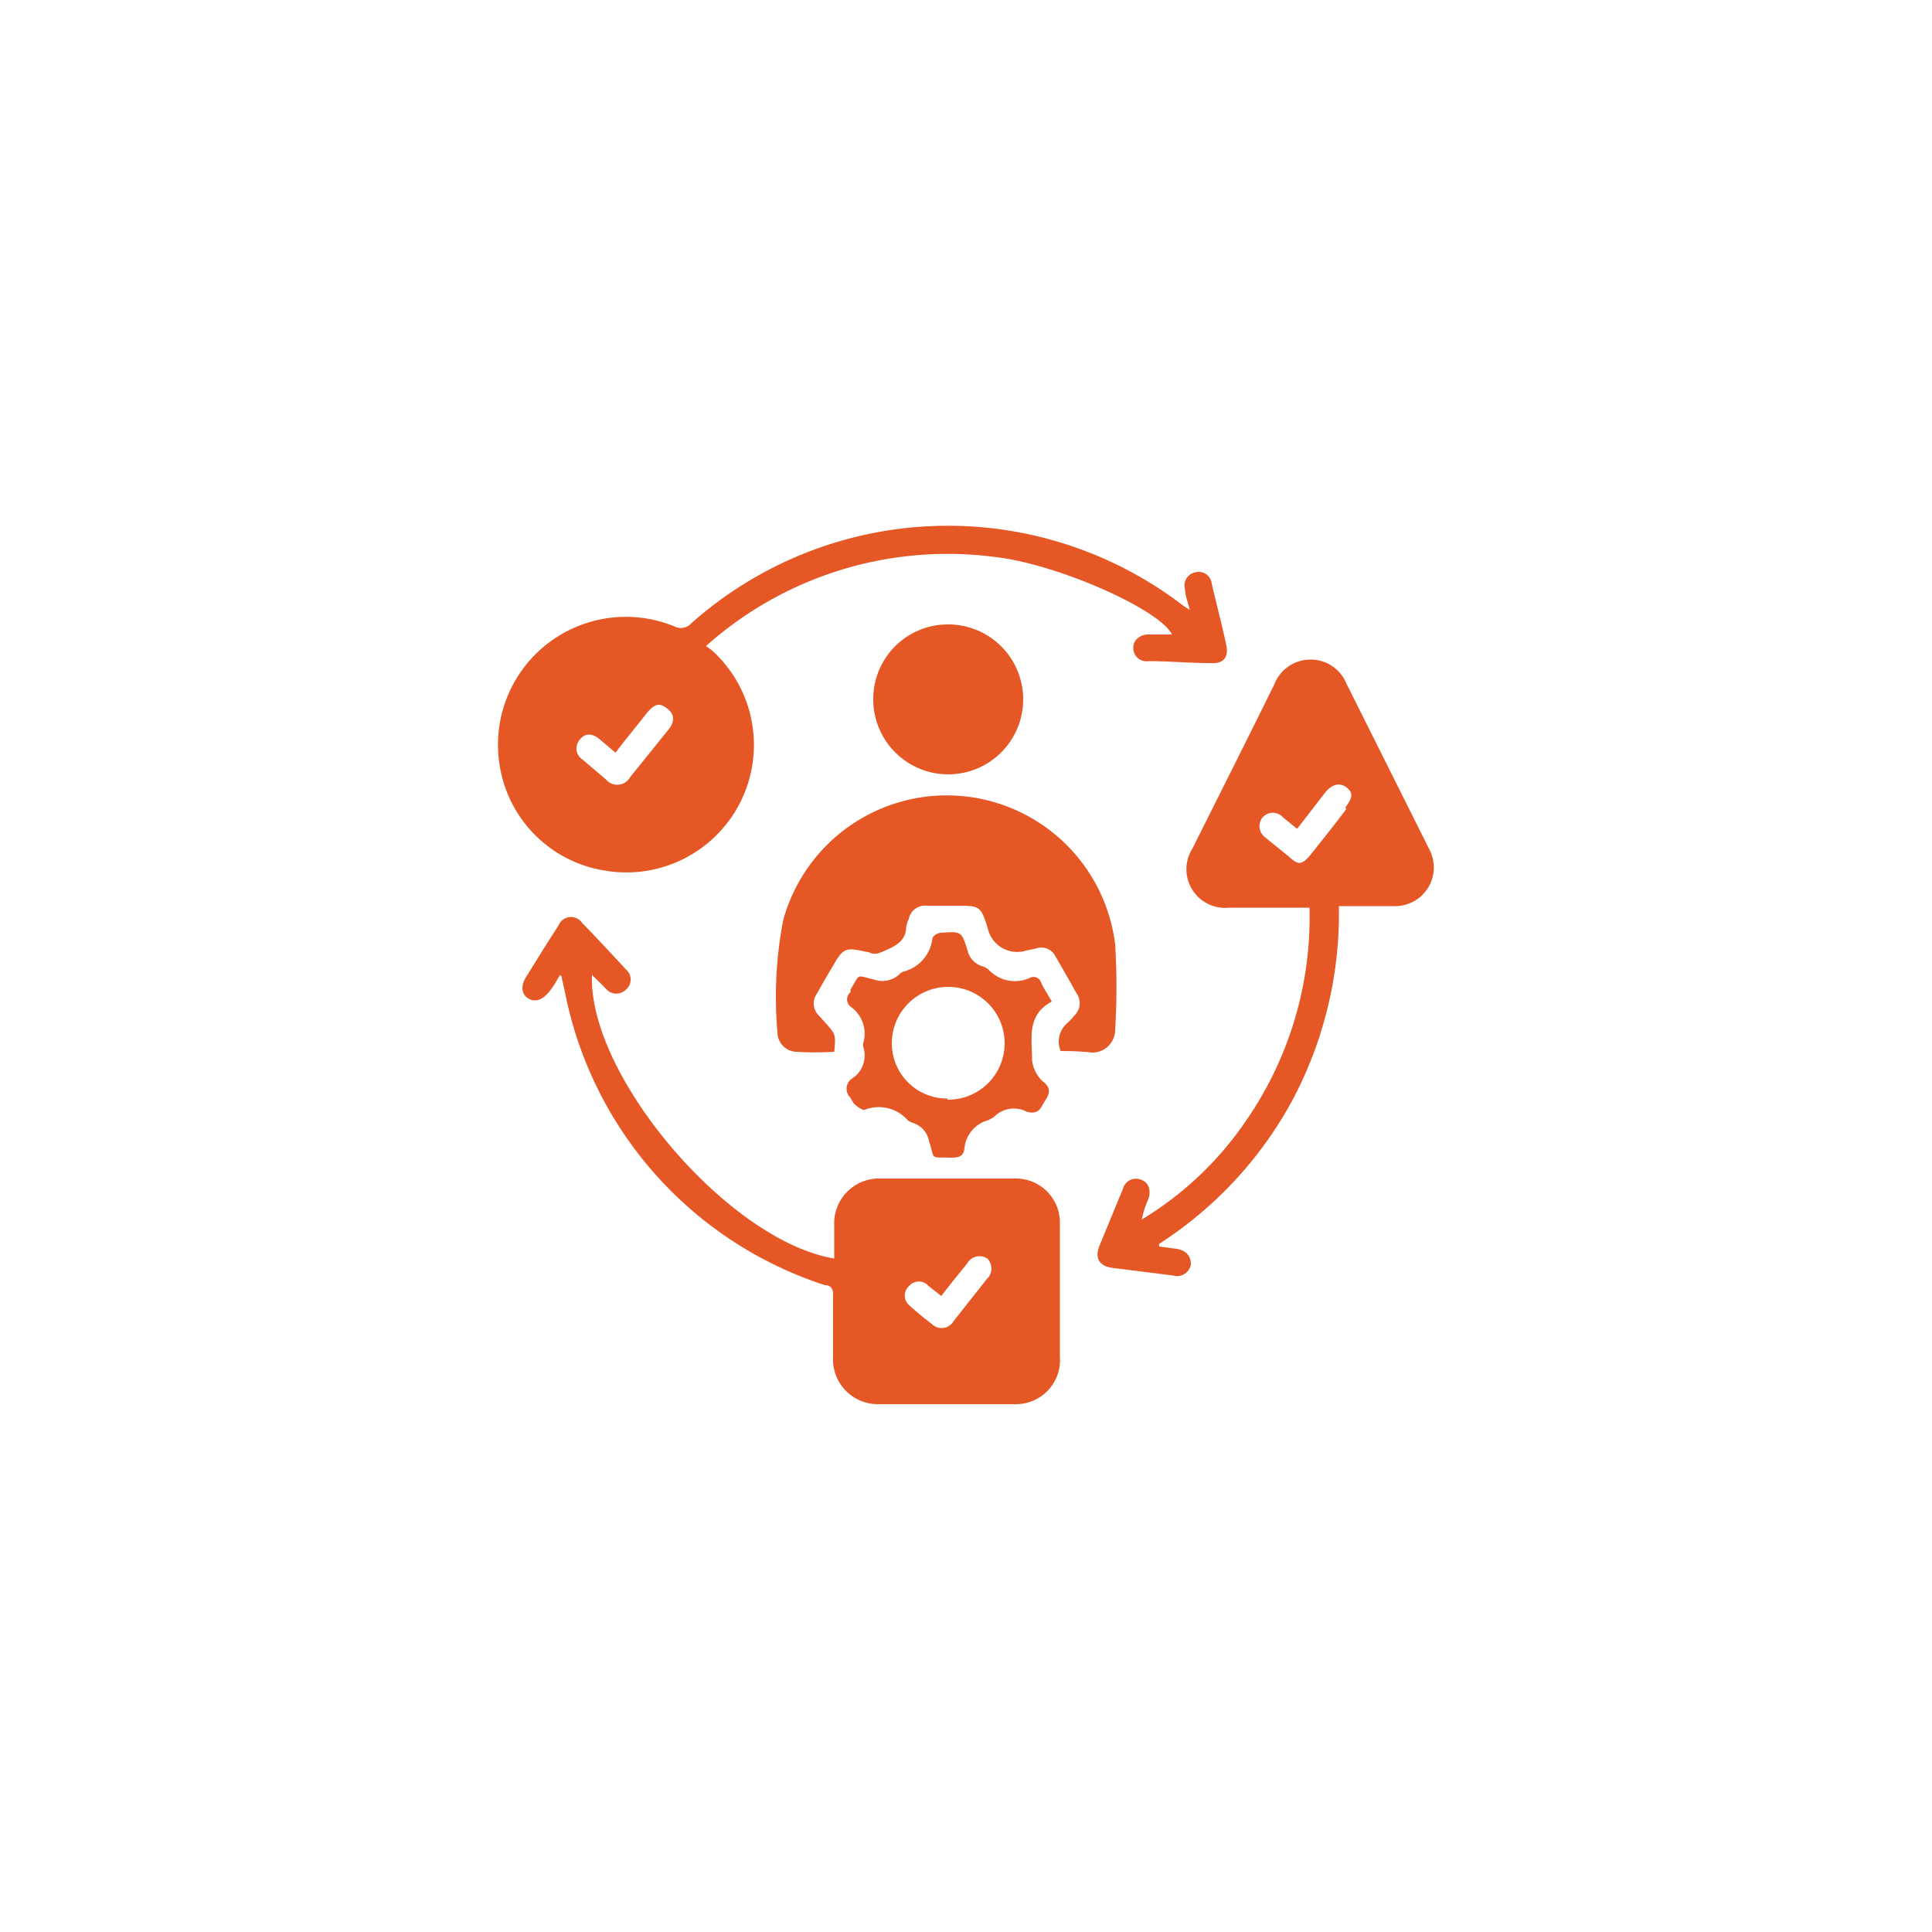
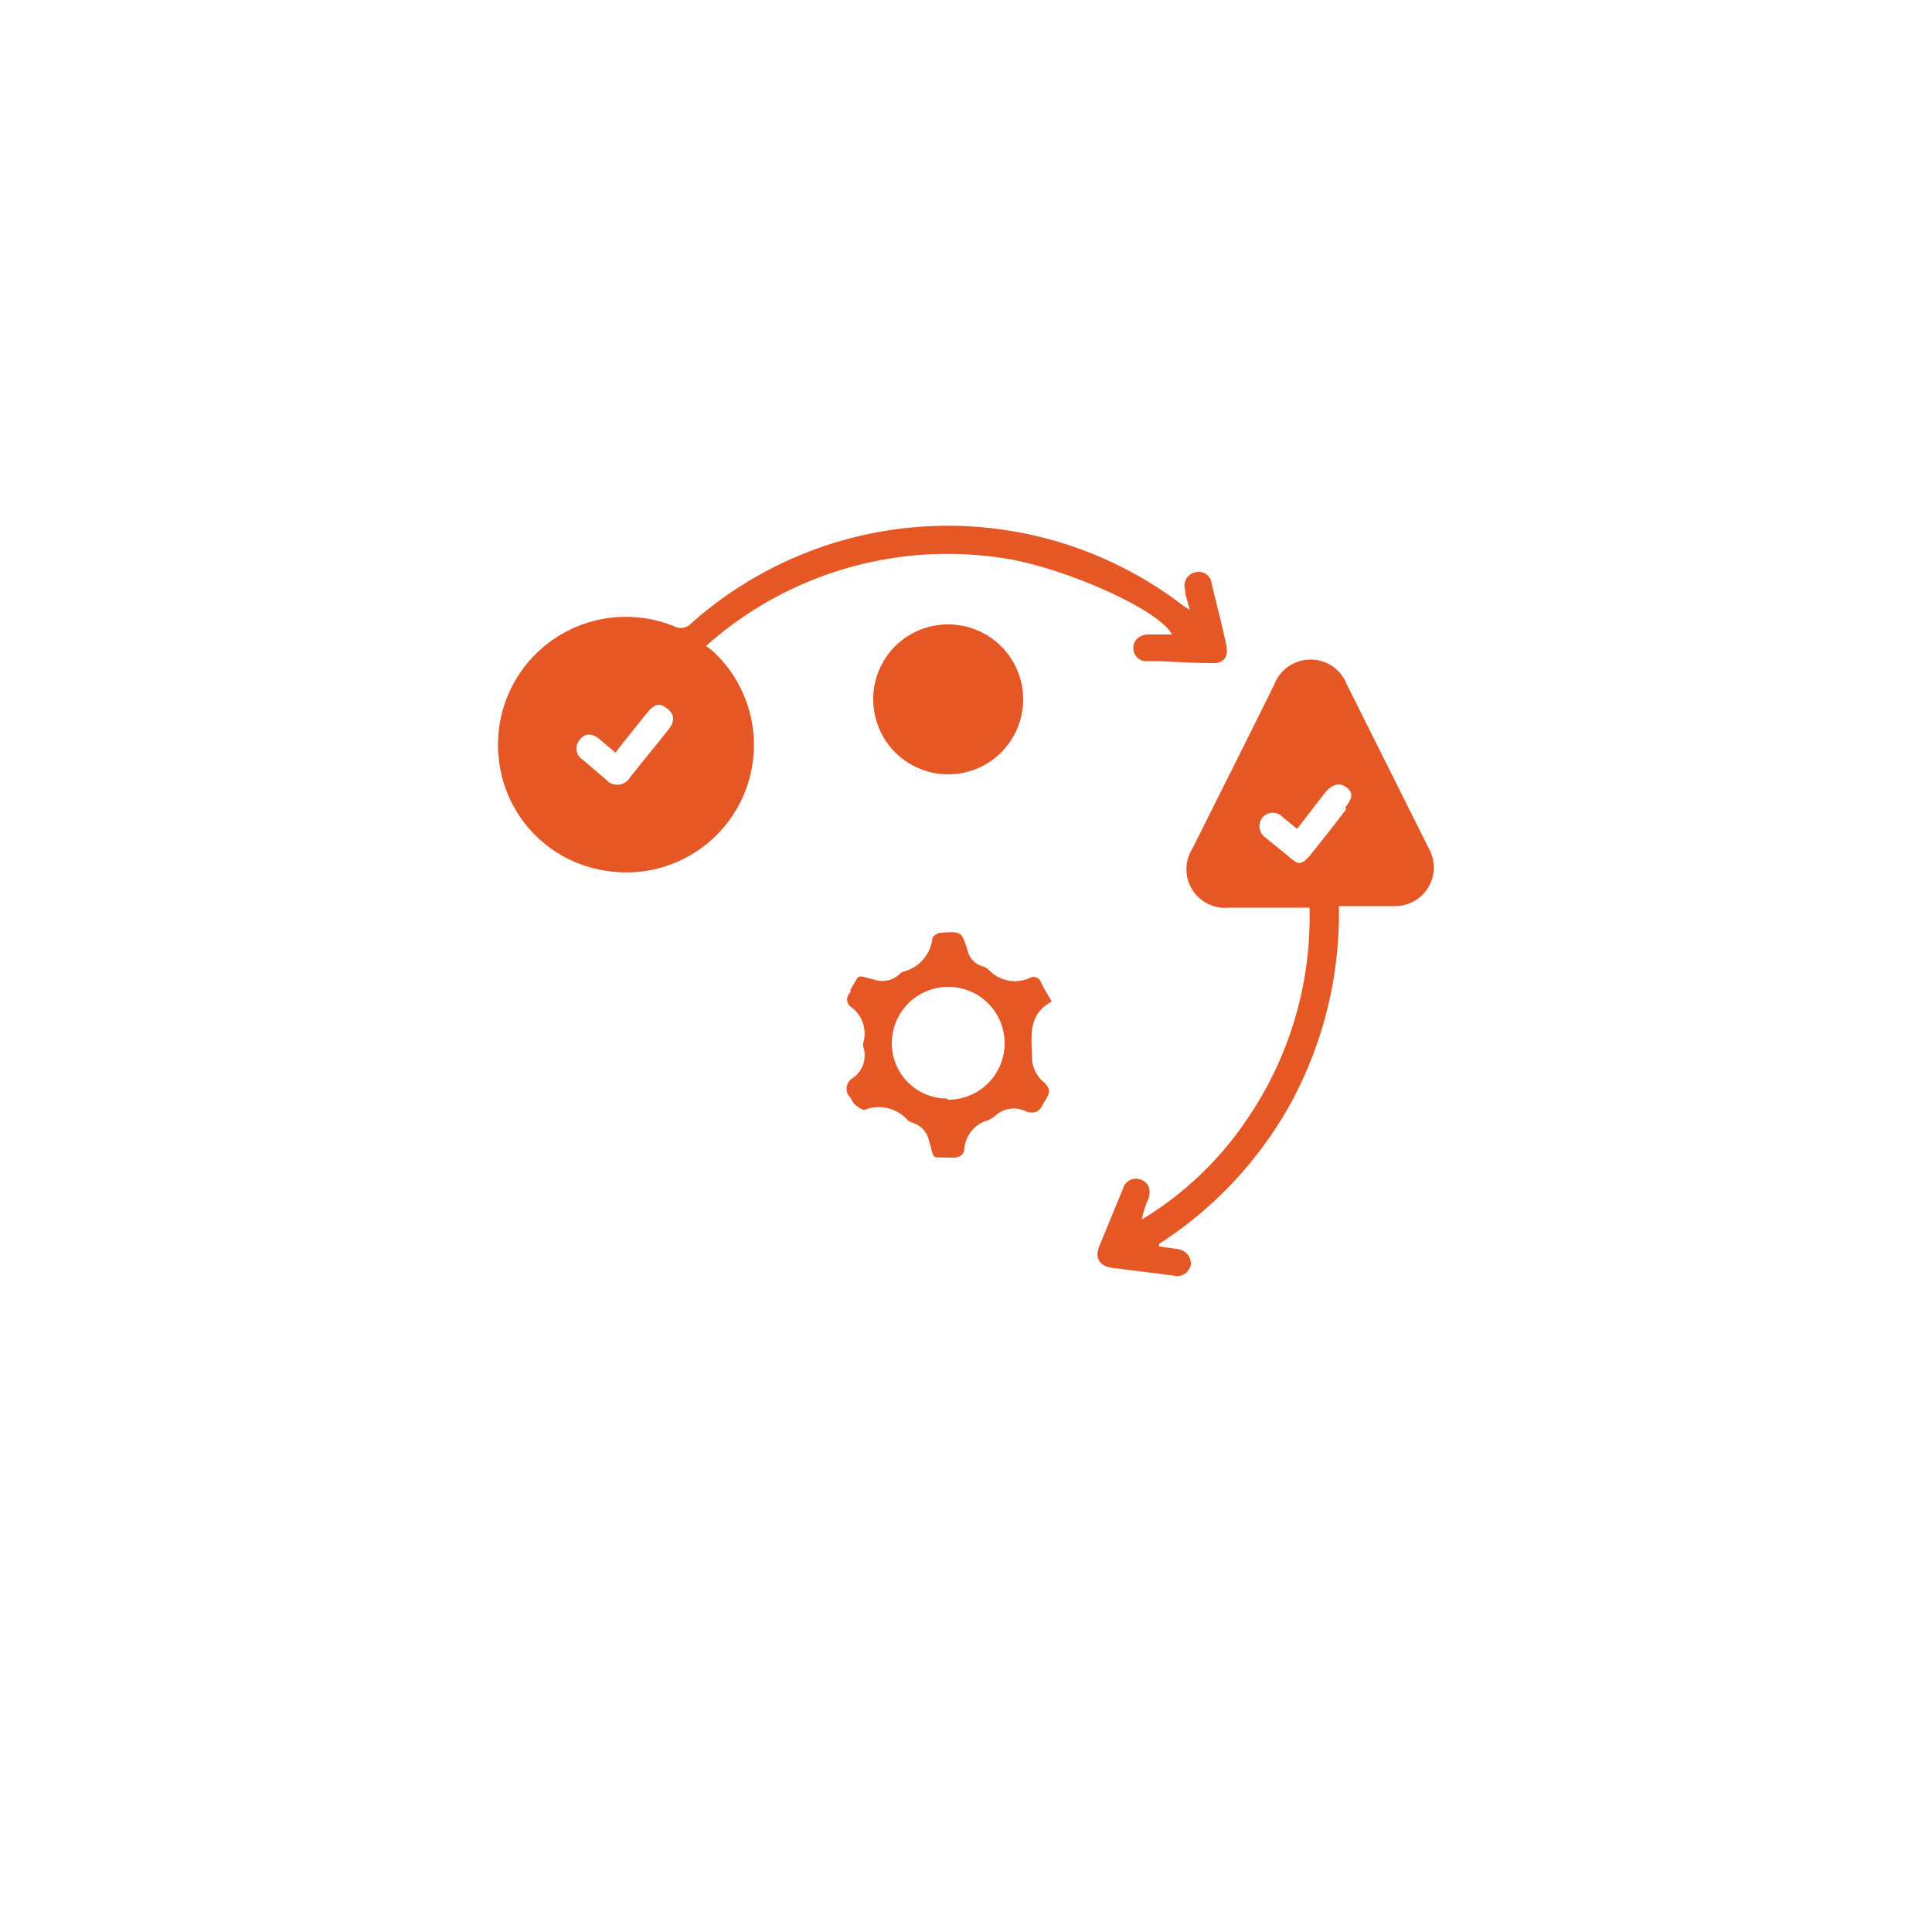
<svg xmlns="http://www.w3.org/2000/svg" id="Layer_1" data-name="Layer 1" viewBox="0 0 50 50">
  <defs>
    <style>.cls-1{fill:#e55725;}</style>
  </defs>
  <path class="cls-1" d="M31.73,16.67c-.11-.52-.24-1-.37-1.56a.34.34,0,0,0-.42-.3.35.35,0,0,0-.27.45c0,.15.07.31.12.52a1.63,1.63,0,0,1-.24-.16,10,10,0,0,0-12.67.52.36.36,0,0,1-.43.07,3.31,3.31,0,0,0-4.51,3.65,3.27,3.27,0,0,0,2.71,2.67,3.3,3.3,0,0,0,2.87-5.61,1.45,1.45,0,0,0-.25-.2,9.39,9.39,0,0,1,7.52-2.3c1.6.19,4.22,1.35,4.54,2-.2,0-.41,0-.61,0s-.39.13-.39.34a.34.34,0,0,0,.39.35c.53,0,1.06.05,1.6.05C31.67,17.19,31.81,17,31.73,16.67Zm-14.42,2.2-1,1.24a.38.38,0,0,1-.62.07l-.61-.52a.34.34,0,0,1-.08-.51c.13-.18.33-.19.54,0l.39.33c.27-.36.54-.68.79-1s.38-.27.55-.14S17.48,18.65,17.31,18.87Z" />
-   <path class="cls-1" d="M26.27,30.5q-1.74,0-3.48,0a1.16,1.16,0,0,0-1.2,1.22c0,.28,0,.56,0,.85-2.73-.45-6.37-4.73-6.27-7.34h0c.13.13.26.25.38.38a.35.35,0,0,0,.5,0,.34.34,0,0,0,0-.52c-.37-.4-.75-.81-1.13-1.2a.35.35,0,0,0-.62.07c-.29.44-.57.9-.85,1.35-.13.22-.1.44.09.54s.37,0,.51-.17.19-.28.29-.44c0,0,.05,0,.05.07l.09.41a10,10,0,0,0,6.72,7.54c.16,0,.22.11.21.27,0,.53,0,1.05,0,1.58a1.16,1.16,0,0,0,1.17,1.23c1.18,0,2.37,0,3.55,0a1.14,1.14,0,0,0,1.15-1.22q0-1.72,0-3.45A1.14,1.14,0,0,0,26.27,30.5Zm-.73,2.6-.86,1.09a.36.36,0,0,1-.57.07c-.2-.15-.39-.31-.58-.48a.33.33,0,0,1,0-.5.33.33,0,0,1,.5,0l.33.26c.23-.3.45-.57.67-.84a.36.36,0,0,1,.53-.12A.37.37,0,0,1,25.54,33.1Z" />
  <path class="cls-1" d="M37,22,34.85,17.7a1,1,0,0,0-.93-.63,1,1,0,0,0-.94.64c-.7,1.42-1.41,2.83-2.12,4.25a1,1,0,0,0,.95,1.53c.59,0,1.19,0,1.79,0h.29A9.26,9.26,0,0,1,32.25,29a8.68,8.68,0,0,1-2.7,2.56,2.34,2.34,0,0,1,.17-.53c.08-.24,0-.43-.19-.5a.35.35,0,0,0-.47.24l-.61,1.48c-.12.31,0,.51.32.56l1.59.2a.36.36,0,0,0,.46-.29c0-.21-.12-.36-.37-.4L30,32.26a.14.14,0,0,1,0-.07,10.18,10.18,0,0,0,3.46-3.74,10.29,10.29,0,0,0,1.19-5c.5,0,1,0,1.43,0A1,1,0,0,0,37,22Zm-2.16-1.06c-.29.39-.59.76-.89,1.14s-.38.27-.63.06l-.58-.47a.36.36,0,0,1-.06-.52.35.35,0,0,1,.52,0l.37.3.71-.92c.19-.24.39-.29.57-.15S35,20.66,34.82,20.89Z" />
-   <path class="cls-1" d="M27.45,27.2a.63.63,0,0,1,.18-.73,2.5,2.5,0,0,0,.22-.24.44.44,0,0,0,0-.54c-.17-.31-.35-.62-.53-.93a.41.41,0,0,0-.52-.21l-.24.05a.78.78,0,0,1-1-.59c-.18-.56-.2-.57-.79-.57H24a.43.43,0,0,0-.48.34.94.94,0,0,0-.07.22c0,.38-.34.51-.61.63s-.3,0-.44,0c-.53-.12-.58-.09-.85.38-.14.23-.27.46-.4.69a.44.44,0,0,0,.05.59l.16.18c.27.3.27.3.23.75a8.32,8.32,0,0,1-1,0,.51.51,0,0,1-.47-.51,10.46,10.46,0,0,1,.15-2.9,4.39,4.39,0,0,1,8.59.63,18.08,18.08,0,0,1,0,2.21.59.59,0,0,1-.6.59C28,27.21,27.75,27.2,27.45,27.2Z" />
  <path class="cls-1" d="M26.71,27.43c0-.54-.15-1.16.51-1.51-.11-.2-.21-.34-.28-.5a.2.2,0,0,0-.27-.12.93.93,0,0,1-1.06-.18A.43.43,0,0,0,25.4,25a.56.56,0,0,1-.36-.4c-.15-.49-.16-.5-.69-.46-.08,0-.21.08-.22.15a1,1,0,0,1-.73.85.24.24,0,0,0-.12.07.64.64,0,0,1-.66.14c-.49-.11-.34-.17-.61.26a.25.25,0,0,1,0,.07.24.24,0,0,0,0,.37.85.85,0,0,1,.34.91.22.22,0,0,0,0,.16.71.71,0,0,1-.28.78.32.32,0,0,0-.06.51s.07.14.12.18.18.15.25.13A1,1,0,0,1,23.5,29a.67.67,0,0,0,.12.06.6.6,0,0,1,.42.46c.17.52,0,.42.59.44.2,0,.31-.05.33-.24a.83.83,0,0,1,.62-.73l.14-.08a.72.72,0,0,1,.85-.14c.2.06.33,0,.41-.17s.33-.37,0-.62A.87.87,0,0,1,26.71,27.43Zm-2.19,1A1.43,1.43,0,0,1,23.08,27a1.46,1.46,0,1,1,1.44,1.46Z" />
  <path class="cls-1" d="M24.52,16.16a1.94,1.94,0,1,1-1.92,1.95A1.93,1.93,0,0,1,24.52,16.16Z" />
</svg>